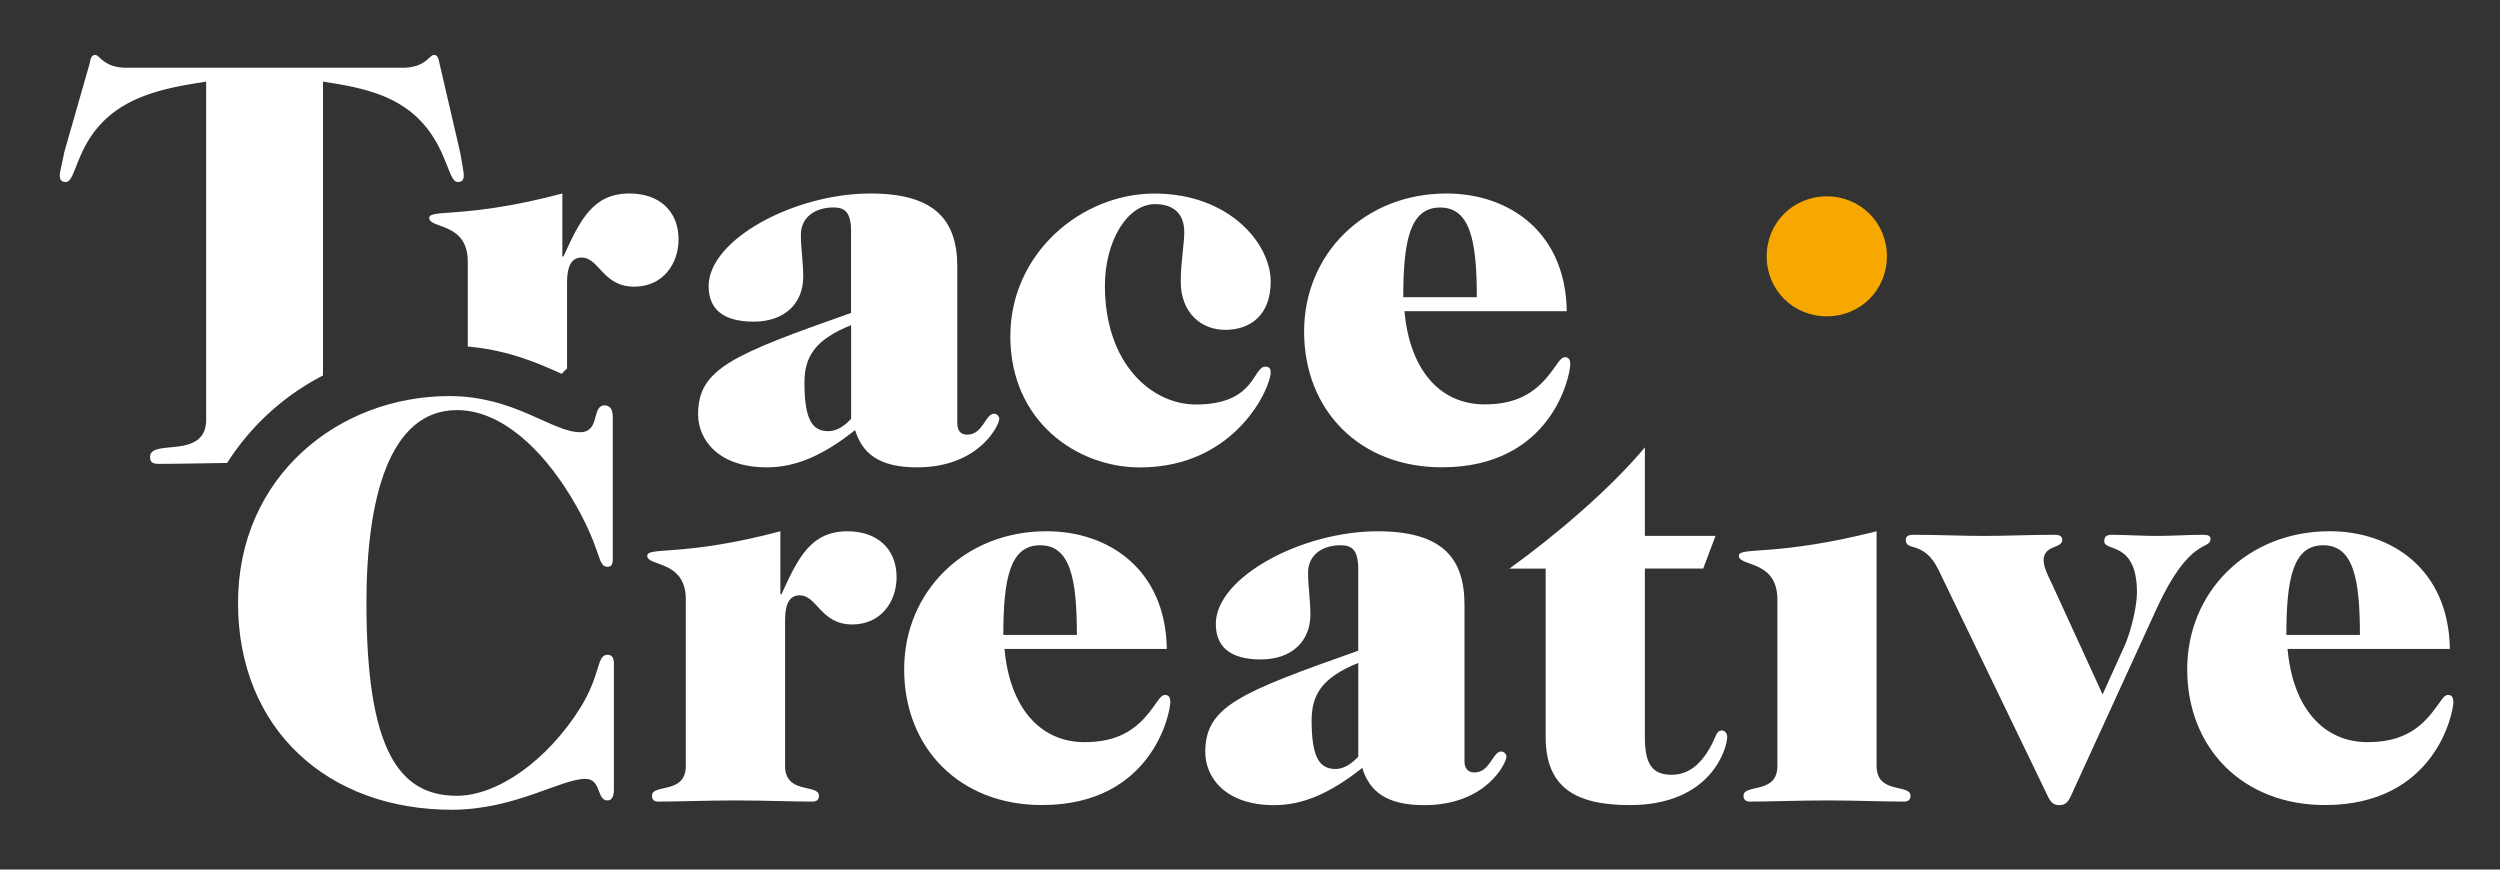
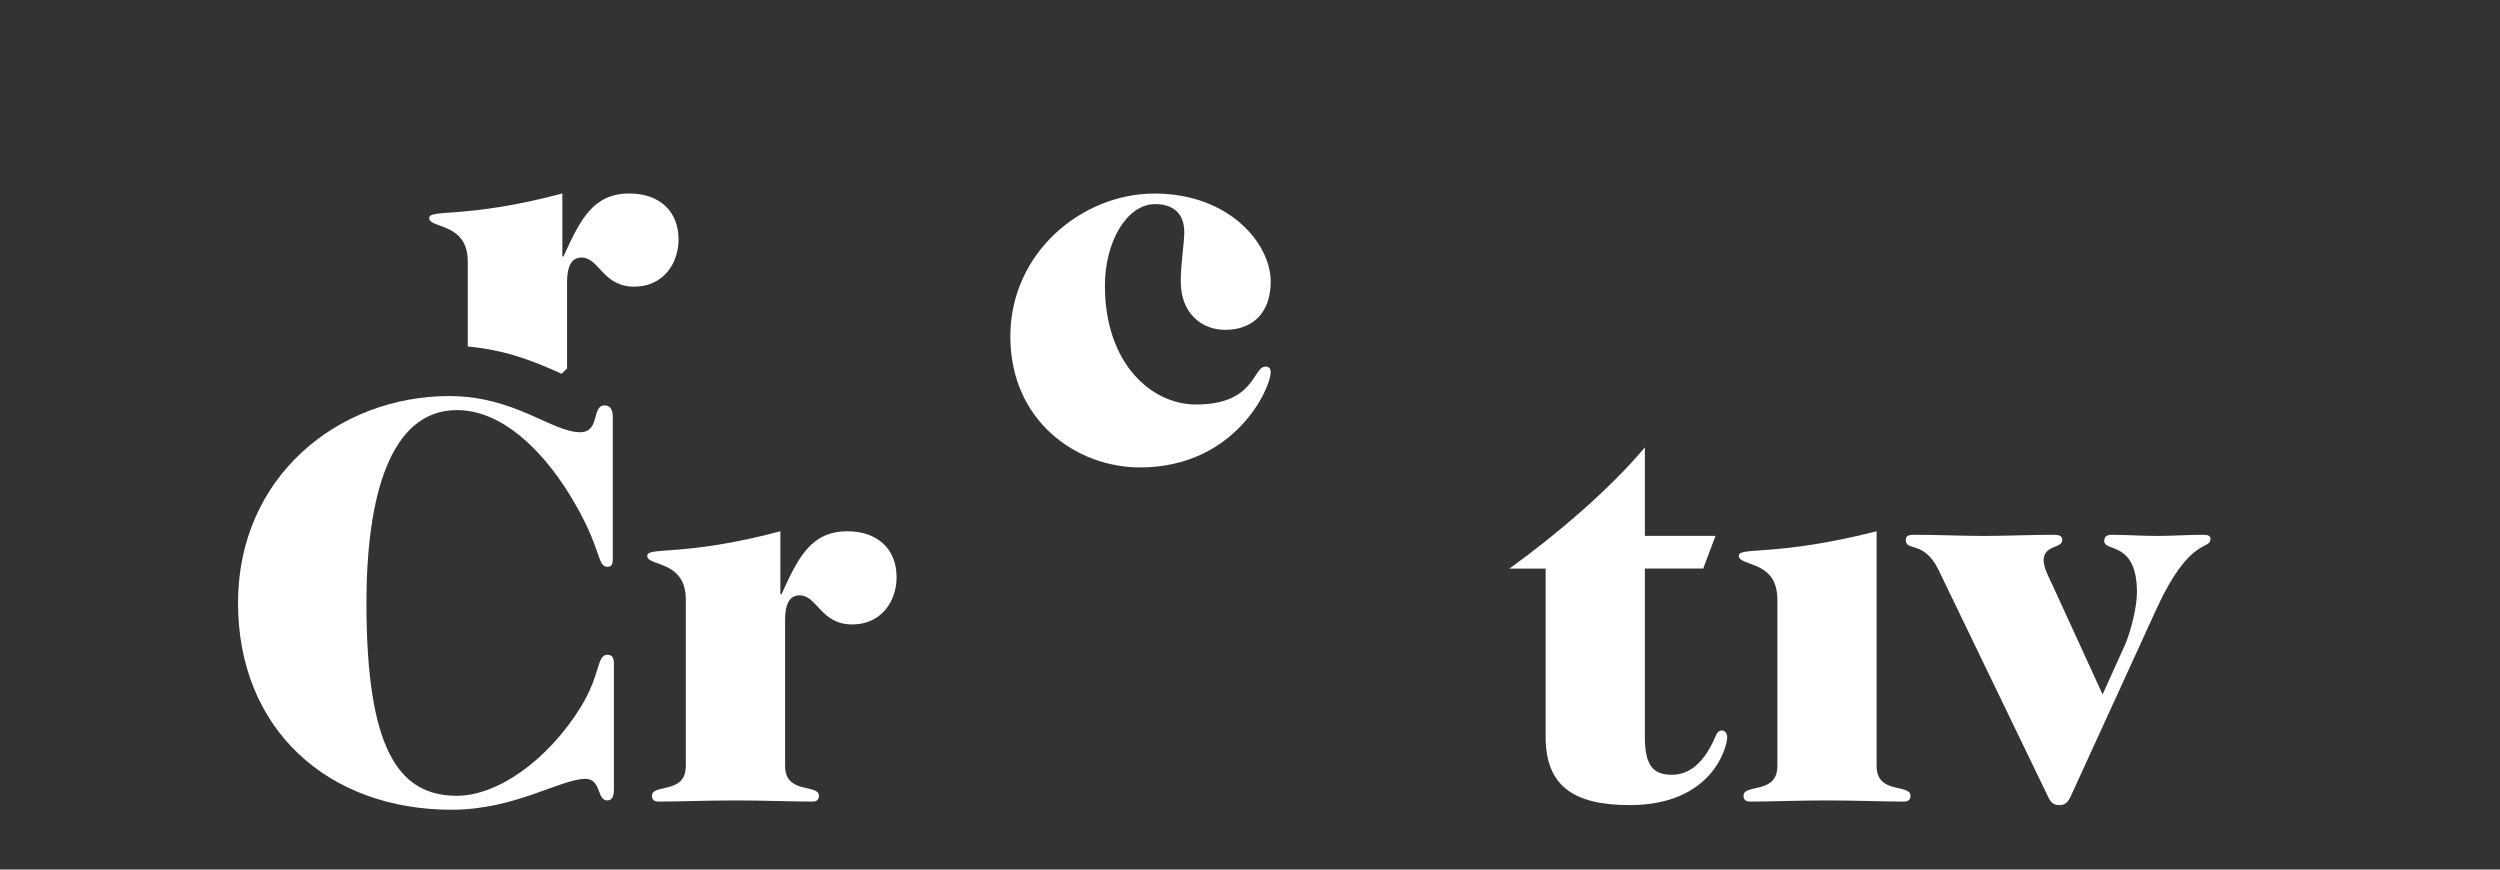
<svg xmlns="http://www.w3.org/2000/svg" width="184" height="64">
  <rect width="100%" height="100%" fill="#333333" stroke="none" />
  <g fill="none" fill-rule="evenodd">
-     <path d="M23.772 27.637V6.01c3.738.556 7.052 1.334 8.816 5.411.562 1.285.687 1.974 1.119 1.974.298 0 .427-.173.427-.471s-.173-1.157-.258-1.672l-1.514-6.523c-.084-.387-.129-.685-.428-.685-.343 0-.601.943-2.32.943H9.332c-1.72 0-1.978-.943-2.322-.943-.298 0-.343.298-.427.685l-1.857 6.49c-.085.516-.327 1.407-.327 1.705 0 .298.129.471.428.471.427 0 .557-.689 1.118-1.974 1.76-4.073 5.49-4.85 9.228-5.41V30.88c0 3.001-4.126 1.37-4.126 2.744 0 .386.174.515.646.515 1.502 0 3.14-.04 5.022-.064a18.276 18.276 0 0 1 7.056-6.438z" fill="#FFF" />
    <path d="M46.33 14.241c-2.665 0-3.61 1.886-4.857 4.633h-.084v-4.633c-7.089 1.886-9.798 1.116-9.798 1.801 0 .814 2.838.298 2.838 3.215v6.249c3.016.253 5.317 1.289 6.911 2.006.13-.145.258-.274.396-.39v-6.366c0-1.116.302-1.801 1.074-1.801 1.287 0 1.546 2.143 3.867 2.143 2.147 0 3.265-1.716 3.265-3.473-.004-2.139-1.465-3.384-3.612-3.384zM90.173 24.277c1.89 0 3.35-1.116 3.35-3.558 0-2.787-3.051-6.474-8.55-6.474-5.368 0-10.612 4.375-10.612 10.507 0 6.26 4.897 9.65 9.539 9.65 7.044 0 9.623-5.875 9.623-6.99 0-.259-.084-.428-.387-.428-.945 0-.73 2.788-5.115 2.788-3.265 0-6.7-3.001-6.7-8.746 0-3.26 1.63-6.003 3.693-6.003 1.288 0 2.148.644 2.148 2.058 0 .859-.259 2.273-.259 3.646.004 2.305 1.51 3.55 3.27 3.55z" fill="#FFF" />
-     <path d="M130.028 18.866c0 2.474 1.946 4.416 4.424 4.416 2.479 0 4.425-1.942 4.425-4.416 0-2.473-1.946-4.415-4.425-4.415-2.478 0-4.424 1.942-4.424 4.415" fill="#F7A800" />
    <path d="M62.376 39.103c-2.665 0-3.61 1.885-4.856 4.629h-.085v-4.63c-7.089 1.886-9.798 1.117-9.798 1.802 0 .813 2.838.298 2.838 3.215v12.263c0 2.1-2.49 1.285-2.49 2.188 0 .213.084.427.472.427 1.63 0 3.48-.085 5.672-.085 2.192 0 4.04.085 5.671.085.388 0 .473-.214.473-.427 0-.899-2.491-.085-2.491-2.188V45.617c0-1.116.299-1.8 1.074-1.8 1.287 0 1.546 2.143 3.867 2.143 2.147 0 3.266-1.717 3.266-3.473-.004-2.143-1.466-3.384-3.613-3.384zM44.715 48.192c-.816 0-.472 1.414-1.978 3.86-2.45 3.943-6.144 6.518-9.107 6.518-4.255 0-6.66-3.344-6.66-14.194 0-7.674 1.674-14.193 6.66-14.193 3.266 0 6.229 2.873 8.291 6.216 2.45 3.989 1.978 5.318 2.794 5.318.387 0 .387-.298.387-.773v-10.25c0-.684-.298-.857-.601-.857-.99 0-.299 1.974-1.805 1.974-2.062 0-4.811-2.66-9.623-2.66-8.163 0-15.554 5.919-15.554 15.221 0 9.307 6.616 15.225 15.723 15.225 4.643 0 8.034-2.272 9.838-2.272 1.203 0 .815 1.587 1.63 1.587.3 0 .473-.258.473-.814v-9.262c.004-.387-.125-.644-.468-.644z" fill="#FFF" />
-     <path d="M180.18 51.149c-.342 0-.516.471-1.202 1.33-1.03 1.284-2.362 2.143-4.727 2.143-3.222 0-5.498-2.486-5.886-6.861l-.085-1.032c0-4.117.473-6.603 2.705-6.603s2.705 2.486 2.705 6.603h-3.024v1.032h9.64c-.085-5.83-4.255-8.662-8.853-8.662-6.055 0-10.483 4.46-10.483 10.16 0 5.79 4.081 9.992 10.14 9.992 8.122 0 9.45-6.777 9.45-7.59.008-.339-.12-.512-.38-.512z" />
    <path d="M162.694 39.659c0-.258-.259-.298-.558-.298-1.118 0-2.276.084-3.394.084-1.159 0-2.277-.084-3.31-.084-.429 0-.558.173-.558.47 0 .815 2.406-.043 2.406 3.772 0 1.031-.428 2.832-.9 3.904l-1.63 3.601-3.654-7.976c-.258-.556-.686-1.33-.686-1.886 0-1.156 1.372-.858 1.372-1.499 0-.342-.258-.386-.686-.386-1.675 0-3.395.084-5.07.084-1.72 0-3.395-.084-5.115-.084-.387 0-.646.044-.646.386 0 .858 1.332 0 2.406 2.188l8.033 16.635c.214.471.428.689.86.689.428 0 .646-.214.86-.69l6.318-13.806c2.45-5.318 3.952-4.246 3.952-5.104zM126.734 53.763c-.388 0-.428.387-.686.903-.73 1.458-1.676 2.357-3.008 2.357-1.461 0-1.978-.814-1.978-2.788V41.842h4.295l.905-2.4h-5.2v-6.515c-2.535 3.045-6.616 6.518-9.966 8.92h2.664v12.392c0 3.646 2.107 5.016 6.188 5.016 6.055 0 7.174-4.247 7.174-5.016 0-.258-.174-.476-.388-.476zM138.118 56.382v-17.28c-7.432 1.886-10.14 1.117-10.14 1.802 0 .813 2.837.298 2.837 3.215v12.263c0 2.1-2.49 1.285-2.49 2.188 0 .213.084.427.472.427 1.63 0 3.48-.085 5.671-.085 2.192 0 4.037.085 5.672.085.388 0 .472-.214.472-.427 0-.903-2.494-.089-2.494-2.188z" fill="#FFF" />
-     <path d="M110.494 55.31c-.646 0-.815 1.544-1.978 1.544-.472 0-.73-.303-.73-.814V44.505c0-3.472-1.676-5.402-6.403-5.402-5.587 0-11.9 3.388-11.9 6.816 0 1.588.944 2.615 3.31 2.615 2.32 0 3.653-1.374 3.653-3.303 0-1.028-.173-2.104-.173-3.087 0-1.285 1.033-2.014 2.405-2.014.86 0 1.288.387 1.288 1.76v6.004c-8.764 3.09-11.258 4.117-11.258 7.46 0 1.846 1.46 3.905 5.07 3.905 2.147 0 4.166-.903 6.487-2.744.517 1.716 1.764 2.744 4.553 2.744 4.598 0 6.056-3.13 6.056-3.558.008-.177-.166-.39-.38-.39zm-10.524.387c-.387.387-.944.899-1.675.899-1.118 0-1.76-.73-1.76-3.558 0-1.93.775-3.174 3.435-4.246v6.905zM73.166 30.449c-.646 0-.815 1.543-1.978 1.543-.472 0-.73-.302-.73-.814V19.644c0-3.473-1.676-5.403-6.403-5.403-5.587 0-11.9 3.388-11.9 6.817 0 1.587.944 2.615 3.31 2.615 2.32 0 3.653-1.374 3.653-3.304 0-1.027-.174-2.103-.174-3.086 0-1.285 1.034-2.015 2.406-2.015.86 0 1.288.387 1.288 1.761v6.003c-8.764 3.09-11.258 4.117-11.258 7.461 0 1.845 1.46 3.904 5.07 3.904 2.147 0 4.166-.902 6.487-2.743.517 1.716 1.764 2.743 4.553 2.743 4.598 0 6.055-3.13 6.055-3.557.009-.178-.161-.391-.379-.391zm-10.524.387c-.387.386-.944.898-1.675.898-1.118 0-1.76-.73-1.76-3.557 0-1.93.775-3.175 3.435-4.247v6.906zM115.185 26.291c-.343 0-.517.472-1.203 1.33-1.034 1.285-2.362 2.143-4.727 2.143-3.222 0-5.498-2.486-5.886-6.861h11.945c-.085-5.83-4.255-8.662-8.849-8.662-6.059 0-10.483 4.46-10.483 10.16 0 5.79 4.081 9.992 10.14 9.992 8.118 0 9.45-6.776 9.45-7.59 0-.343-.129-.512-.387-.512zm-9.196-11.018c2.232 0 2.705 2.485 2.705 6.603h-5.414c.004-4.118.477-6.603 2.709-6.603zM180.18 51.149c-.342 0-.516.471-1.202 1.33-1.034 1.284-2.362 2.143-4.727 2.143-3.222 0-5.498-2.486-5.886-6.861h11.945c-.085-5.83-4.255-8.662-8.849-8.662-6.059 0-10.483 4.46-10.483 10.16 0 5.79 4.081 9.992 10.14 9.992 8.118 0 9.45-6.777 9.45-7.59 0-.339-.129-.512-.387-.512zm-9.195-11.019c2.232 0 2.705 2.486 2.705 6.603h-5.414c.004-4.117.477-6.603 2.71-6.603zM85.749 51.149c-.343 0-.517.471-1.203 1.33-1.034 1.284-2.362 2.143-4.727 2.143-3.222 0-5.498-2.486-5.886-6.861h11.945c-.085-5.83-4.255-8.662-8.849-8.662-6.059 0-10.483 4.46-10.483 10.16 0 5.79 4.08 9.992 10.14 9.992 8.118 0 9.45-6.777 9.45-7.59 0-.339-.129-.512-.387-.512zM76.553 40.13c2.232 0 2.705 2.486 2.705 6.603h-5.414c.004-4.117.477-6.603 2.709-6.603z" fill="#FFF" fill-rule="nonzero" />
-     <path d="M0 0h184v64H0z" />
  </g>
</svg>